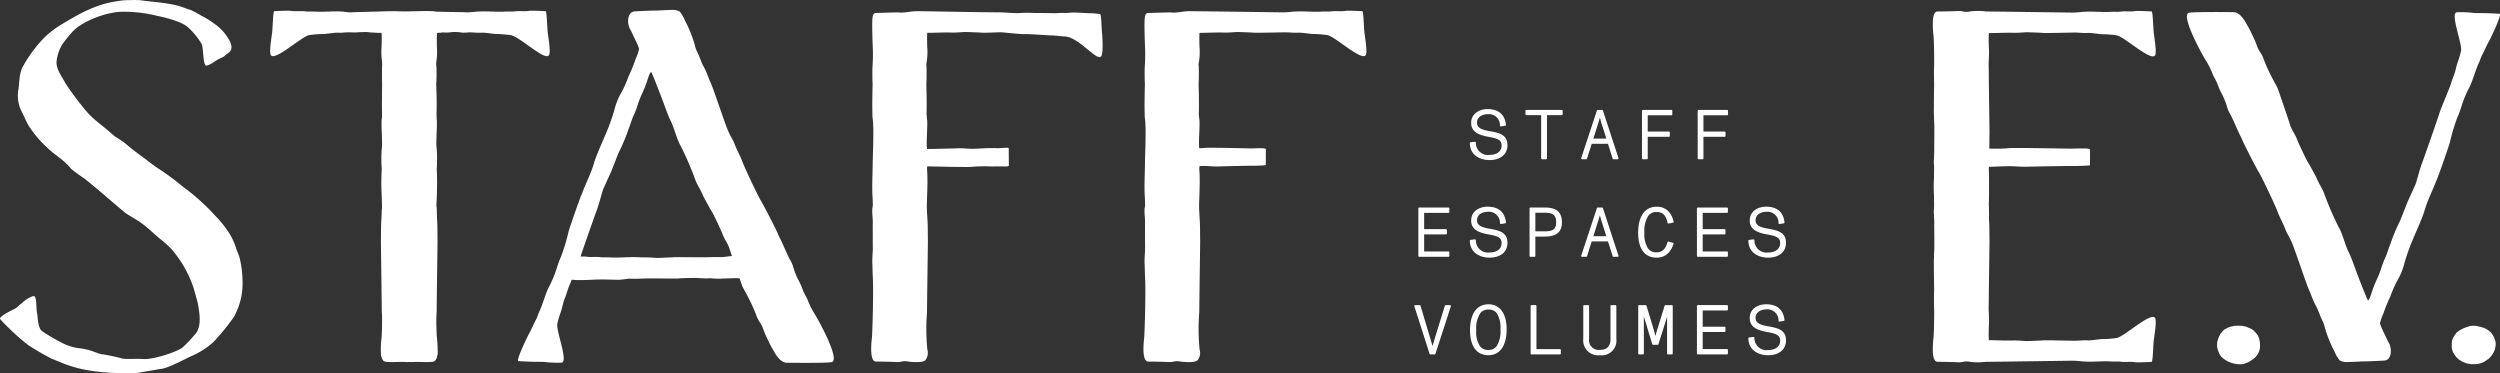
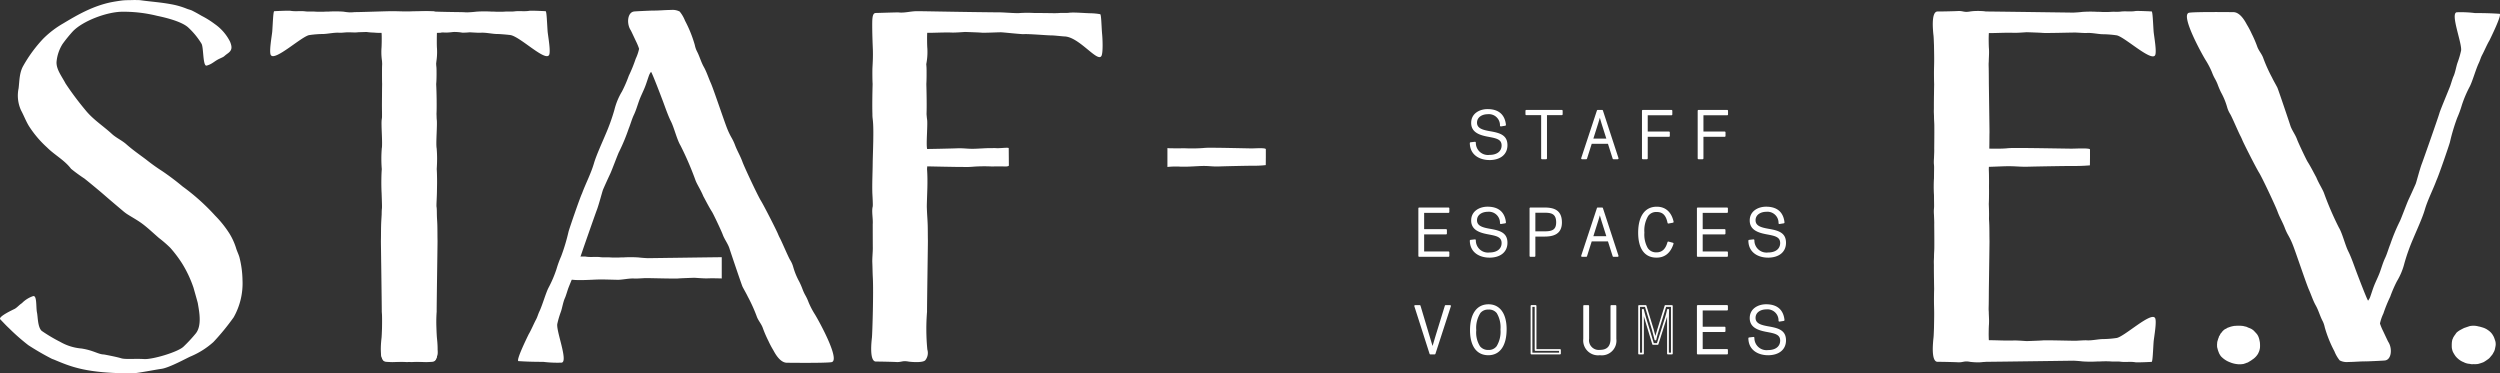
<svg xmlns="http://www.w3.org/2000/svg" width="513.204" height="76.635" viewBox="0 0 513.204 76.635">
  <rect x="0" y="0" width="513.204" height="76.635" fill="#333333" stroke="none" />
  <defs>
    <clipPath id="clip-path">
      <path id="Tracé_23" data-name="Tracé 23" d="M0-65.442H513.2v-76.635H0Z" transform="translate(0 142.077)" fill="#fff" />
    </clipPath>
  </defs>
  <g id="logo_header_FFFFFF" transform="translate(0 142.077)">
    <g id="Groupe_25" data-name="Groupe 25" transform="translate(0 -142.077)" clip-path="url(#clip-path)">
      <g id="Groupe_4" data-name="Groupe 4" transform="translate(0 0)">
        <path id="Tracé_2" data-name="Tracé 2" d="M-.041-55.971c-.47-.552,2.7-2,2.953-2.133.5-.264.914-.8,1.5-1.178A5.8,5.8,0,0,1,6.691-60.72c.851-.251.581,2.281.814,3.365.19.883.124,2.953.954,3.752a32.224,32.224,0,0,0,3.81,2.266,10.486,10.486,0,0,0,4.36,1.363c2.481.379,3.509,1.223,4.6,1.223.033,0,2.567.475,3.575.787.836.258,2.777.045,4.714.159,1.7.1,6.763-1.394,8.007-2.494a29.907,29.907,0,0,0,2.617-2.817c1.233-1.633.675-4.392.376-6.158-.036-.213-.826-2.964-.881-3.173A24.31,24.31,0,0,0,37.376-67.3a25.271,25.271,0,0,0-2.512-3.349,24.56,24.56,0,0,0-2.328-2.016c-1.11-.956-2.168-1.978-3.333-2.859-1.016-.768-2.155-1.372-3.231-2.062a8.4,8.4,0,0,1-.846-.651q-1.35-1.132-2.688-2.277c-.71-.605-1.407-1.225-2.123-1.824-1.014-.848-2.032-1.692-3.065-2.517a33.807,33.807,0,0,1-2.75-2.008c-1.36-1.8-3.345-2.8-4.935-4.388a21.6,21.6,0,0,1-3.715-4.388c-.58-.932-1.091-2.255-1.617-3.223a7.291,7.291,0,0,1-.5-4.537c.187-1.572.138-3.217,1-4.681a28.44,28.44,0,0,1,4.041-5.483,19.575,19.575,0,0,1,4.113-3.143c2.743-1.642,6.182-3.7,10.282-4.433.447-.08,1.456-.239,1.906-.286.711-.074,1.431-.052,2.147-.081.251-.01,1.211,0,1.454.029,2.445.344,4.09.4,6.6.874a16.341,16.341,0,0,1,3.03.9c.347.139.731.208,1.065.377.657.33,1.3.688,1.934,1.063a18.318,18.318,0,0,1,2.716,1.7,9.7,9.7,0,0,1,3.127,3.626c.422,1.074.453,1.718-.473,2.384-1.069.769-.444.515-1.642,1.062-1.138.519-1.53,1.135-2.7,1.443-.812.214-.6-3.791-1.063-4.508a15.355,15.355,0,0,0-2.589-3.194c-1.3-1.333-4.823-2.164-6.526-2.518A28.7,28.7,0,0,0,25-119.105c-3.172.026-8.086,1.891-10.135,4.025a29.814,29.814,0,0,0-2.112,2.6,8.266,8.266,0,0,0-1.238,3.714c-.043,1.54,1.071,2.89,1.864,4.409a61.961,61.961,0,0,0,4.011,5.372c1.58,1.99,3.674,3.29,5.487,4.959.886.816,2.056,1.318,2.958,2.118,1.3,1.15,2.682,2.111,4.042,3.124a38.867,38.867,0,0,0,3.3,2.37,51.526,51.526,0,0,1,4.216,3.177,43.71,43.71,0,0,1,6.7,6.006,21.715,21.715,0,0,1,2.894,3.617,13.092,13.092,0,0,1,1.377,3c.186.668.595,1.414.747,2.1a19.976,19.976,0,0,1,.581,4.465,14.181,14.181,0,0,1-1.81,7.667A47.923,47.923,0,0,1,43.721-51.3a16.623,16.623,0,0,1-4.573,2.91c-.719.278-4.467,2.387-6.148,2.6-.985.123-4.939.915-5.913.915-9.482,0-12.568-1.339-16.144-2.842a3.673,3.673,0,0,1-.4-.15A54.571,54.571,0,0,1,5.721-50.66a42.681,42.681,0,0,1-3.962-3.483c-.6-.549-1.145-1.159-1.8-1.827" transform="translate(0.088 121.515)" fill="#fff" />
      </g>
      <g id="Groupe_5" data-name="Groupe 5" transform="translate(448.93 2.473)">
        <path id="Tracé_3" data-name="Tracé 3" d="M-54.8-.306c-1.156-.072-2.535-.151-5.058-.151a23.247,23.247,0,0,0-3.716-.16c-1.434.187,1.224,6.648.861,7.952a18.518,18.518,0,0,1-.7,2.37c-.267.708-.471,2.058-.845,2.846-.182.383-.523,1.554-.667,1.952-.217.6-2.07,5.026-2.216,5.59-.2.75-3.346,9.7-3.618,10.4-.4,1.033-1.122,3.822-1.258,4.13-.479,1.088-.968,2.173-1.474,3.248-.327.694-1.567,4.045-1.776,4.41a38.925,38.925,0,0,0-1.956,4.706c-.385.94-.64,1.937-1.073,2.852s-.71,1.907-1.057,2.863-.825,1.867-1.2,2.817c-.313.789-.547,1.608-.841,2.405a2.925,2.925,0,0,1-.386.654c-.115.165.138.09,0,0-.211-.138-2.3-5.652-2.432-6.009-.446-1.192-1.043-2.938-1.624-4.083-.652-1.284-1.209-3.694-1.955-4.928a63.822,63.822,0,0,1-2.993-6.922c-.3-.9-1.086-2.012-1.652-3.406-.1-.135-1.076-2.089-1.761-3.155-.274-.428-1.914-3.884-2.176-4.617-.342-.961-1.1-1.914-1.393-2.89-.094-.314-2.481-7.412-2.655-7.748-.351-.68-.744-1.337-1.074-2.025a32.07,32.07,0,0,1-1.783-3.942c-.29-.9-.984-1.578-1.283-2.486a23.3,23.3,0,0,0-1.11-2.57,17.534,17.534,0,0,0-.949-1.806c-.22-.353-1.273-2.637-2.836-2.637-.6,0-7.491-.089-9.021.113-2,.263,2.623,8.581,3.346,9.741a16.522,16.522,0,0,1,1.295,2.483,8.783,8.783,0,0,0,.635,1.375,8.707,8.707,0,0,1,.542,1.147,15.577,15.577,0,0,0,.7,1.637,14.274,14.274,0,0,1,1.252,3.057,5.374,5.374,0,0,0,.621,1.382c.318.5,1.576,3.456,2.033,4.362a9.412,9.412,0,0,1,.435.921c.239.635,2.873,5.814,3.458,6.743.629,1,3.388,6.863,3.788,7.981s1.022,2.146,1.45,3.25a10.336,10.336,0,0,0,.744,1.607,14.323,14.323,0,0,1,.882,1.83c.5,1.172,2.8,8.075,3.356,9.321.487,1.084.836,2.241,1.417,3.27.59,1.047.872,2.21,1.437,3.255a5.071,5.071,0,0,1,.4,1.2,25.029,25.029,0,0,0,1.991,4.95,7,7,0,0,0,1.088,1.872,3.171,3.171,0,0,0,1.745.324c1.457-.017,2.4-.138,3.74-.129.339,0,3.479-.139,3.811-.185,1.353-.184,1.543-2.492.674-3.81-.092-.141-1.013-2.125-1.083-2.265a10.968,10.968,0,0,1-.626-1.517,9.121,9.121,0,0,1,.7-2.036,29.387,29.387,0,0,1,1.4-3.452,26.447,26.447,0,0,1,1.389-3.2,13.553,13.553,0,0,0,1.55-3.755A40.373,40.373,0,0,1-72.5,45.8c.65-1.566,1.866-4.2,2.34-5.824.624-2.133,1.667-4.082,2.433-6.148.455-.944,2.512-6.95,2.74-7.767a39.274,39.274,0,0,1,1.5-5.014,21.262,21.262,0,0,0,.957-2.626,23.808,23.808,0,0,1,1.593-3.748c.562-1.046,1.273-3.613,1.881-4.875.253-.525.4-1.122.68-1.641.446-.82,1-2.16,1.509-3,.25-.527,2.675-5.424,2.064-5.461" transform="translate(118.979 0.664)" fill="#fff" />
      </g>
      <g id="Groupe_6" data-name="Groupe 6" transform="translate(396.762 2.249)">
        <path id="Tracé_4" data-name="Tracé 4" d="M-38.974-53.842c-.77-1.421-6.451,3.946-7.959,4.09a20.724,20.724,0,0,1-2.755.216c-.847,0-2.339.333-3.311.258-.473-.036-1.833.078-2.306.087-.716.014-6.078-.144-6.726-.072-.284.031-1.62.085-3.313.142-1-.067-2.014-.142-2.652-.125-1.708.066-3.577-.066-5.111-.054-.06-.777-.015-2.844.023-3.16a12.748,12.748,0,0,0-.222-3.265c.022-.249.042-.492.054-.721.025-.453.024-2.536-.035-3.348.054-1.934.1-4.506.04-6.175.029-.376.06-.735.1-1.054.187-.837-.207-4.983,0-5.993a26.089,26.089,0,0,0,0-4.259c.1-1.334.093-2.706.069-3.751-.029-1.221-.146-4.015-.106-4.177.037-1.407.148-2.539.175-3.585.032-1.222.013-1.995.039-3.218.007-.348-.186-13.2-.177-14.568a43.891,43.891,0,0,1,.061-7.741,2.387,2.387,0,0,0-.417-2.194c-.5-.544-2.69-.379-3.407-.283-1.359.258-1.424-.155-2.592-.083-.7.043-3.429.1-4.128.093-1.432-.005-.895,4.316-.83,4.929.091.86.353,9.379.181,12.349-.051.867-.059,2.156-.1,3.029s.111,2.179.1,3.052-.018,4.174-.018,4.818c.092,1.12-.258,2.662-.007,3.621.083.32-.063,2.5-.075,2.929-.05,1.921.055,3.965.076,5.885.022,2.1.27,6.918.021,9.005-.008.064-.015.135-.022.21a6.628,6.628,0,0,0-.054.987c-.055,1.668-.012,4.24.041,6.173-.059.812-.059,2.9-.034,3.348.069,1.286.122,2.2.083,3.687-.02.474-.157,3.548-.128,5.63.023,1.666.327,1.908.8,1.908.262,0,3.05.094,4.531.121,1.253-.182,2.625.271,3.857.237a.037.037,0,0,0,.013.006c.686.016,9.034-.1,14.872-.179.193,0,.385,0,.578-.008l3.976-.053c.63.03,1.259.069,1.889.148a24.376,24.376,0,0,0,3.1.01c.308.017.916-.024.916-.024.686-.015,1.335-.018,1.834.023.649.053,1.331-.035,1.987.052,1.034.135,1.987-.071,3.071.12.651.051,3.289-.087,3.289-.087.225-.038.289-2.612.412-4.22.118-1.074.661-4.1.3-4.767" transform="translate(84.615 116.893)" fill="#fff" />
      </g>
      <g id="Groupe_7" data-name="Groupe 7" transform="translate(396.762 2.249)">
        <path id="Tracé_5" data-name="Tracé 5" d="M-38.974-7.758c-.77,1.421-6.451-3.946-7.959-4.09a20.724,20.724,0,0,0-2.755-.216c-.847,0-2.339-.333-3.311-.258-.473.037-1.833-.078-2.306-.087-.716-.014-6.078.144-6.726.072-.284-.031-1.62-.085-3.313-.142-1,.067-2.014.142-2.652.124-1.708-.066-3.577.066-5.111.054-.06.777-.015,2.844.023,3.16a12.754,12.754,0,0,1-.222,3.266c.022.249.042.491.054.721.025.453.024,2.536-.035,3.348.054,1.934.1,4.506.04,6.175.029.376.06.735.1,1.054.187.837-.207,4.983,0,5.993a26.089,26.089,0,0,1,0,4.259c.1,1.334.093,2.706.069,3.751-.029,1.221-.146,4.015-.106,4.177.037,1.407.148,2.539.175,3.585.032,1.222.013,1.995.039,3.219.007.347-.186,13.2-.177,14.567a43.891,43.891,0,0,0,.061,7.741,2.387,2.387,0,0,1-.417,2.194c-.5.544-2.69.379-3.407.283-1.359-.258-1.424.155-2.592.083-.7-.043-3.429-.1-4.128-.093-1.432.006-.895-4.316-.83-4.929.091-.86.353-9.379.181-12.349-.051-.867-.059-2.156-.1-3.029s.111-2.179.1-3.052-.018-4.173-.018-4.818c.092-1.12-.258-2.662-.007-3.621.083-.32-.063-2.5-.075-2.929-.05-1.921.055-3.964.076-5.885.022-2.1.27-6.918.021-9.006-.008-.064-.015-.135-.022-.21a6.628,6.628,0,0,1-.054-.987c-.055-1.668-.012-4.24.041-6.173-.059-.812-.059-2.9-.034-3.348.069-1.286.122-2.2.083-3.687-.02-.474-.157-3.548-.128-5.63.023-1.666.327-1.908.8-1.908.262,0,3.05-.094,4.531-.121,1.253.182,2.625-.27,3.857-.237a.037.037,0,0,1,.013-.006c.686-.016,9.034.1,14.872.179.193,0,.385,0,.578.008l3.976.053c.63-.03,1.259-.069,1.889-.148a24.377,24.377,0,0,1,3.1-.01c.308-.017.916.025.916.025.686.015,1.335.017,1.834-.023.649-.053,1.331.035,1.987-.052,1.034-.135,1.987.071,3.071-.12.651-.051,3.289.087,3.289.087.225.038.289,2.612.412,4.22.118,1.074.661,4.1.3,4.767" transform="translate(84.615 16.843)" fill="#fff" />
      </g>
      <g id="Groupe_8" data-name="Groupe 8" transform="translate(429.038 32.348)">
        <path id="Tracé_6" data-name="Tracé 6" d="M0-.032c0,.125.008-.129,0,0" transform="translate(0 0.07)" fill="#fff" />
      </g>
      <g id="Groupe_9" data-name="Groupe 9" transform="translate(402.472 30.383)">
        <path id="Tracé_7" data-name="Tracé 7" d="M-2.987-3.31c.464.012,1.256-.007,1.847,0,.533,0,3.142-.115,3.659-.128C5.028-3.5,5.294-3.283,7.8-3.36c1.146-.035,7.772-.152,8.939-.137,1.715.022,3.322-.128,3.322-.128.011-.285.017-1.5.02-1.558s0-1.407,0-1.7c0-.353-3.079-.16-3.887-.17-1.9-.024-8.43-.144-10.334-.133-.951.006-1.911-.036-2.853.064-1.375.146-4.6.036-4.862.038-1.209.007-2.285.03-3.423,0a10.455,10.455,0,0,1-1.21-.038v3.876a27.926,27.926,0,0,1,3.5-.068" transform="translate(6.484 7.187)" fill="#fff" />
      </g>
      <g id="Groupe_10" data-name="Groupe 10" transform="translate(55.466 2.2)">
        <path id="Tracé_8" data-name="Tracé 8" d="M-.1-7.758c.77,1.421,6.451-3.946,7.959-4.09a20.726,20.726,0,0,1,2.756-.216c.847,0,2.338-.333,3.311-.258.473.036,1.249-.078,1.722-.087.716-.014,1.435.072,2.083,0,.284-.031.129-.012,1.823-.07a11.962,11.962,0,0,0,1.483.124,12.125,12.125,0,0,0,1.607.054c.06.777.015,2.844-.024,3.16a12.772,12.772,0,0,0,.222,3.265c-.022.249-.042.492-.054.721-.024.453-.024,2.536.035,3.348-.054,1.934-.1,4.506-.04,6.175-.029.376-.06.735-.1,1.054-.187.837.207,4.983,0,5.993a26.09,26.09,0,0,0,0,4.259c-.1,1.334-.093,2.706-.069,3.751.029,1.221.146,4.015.106,4.177-.037,1.407-.148,2.539-.175,3.585-.032,1.222-.013,1.995-.04,3.218-.006.348.186,13.2.178,14.568a43.958,43.958,0,0,1-.061,7.741,2.388,2.388,0,0,0,.417,2.194c.5.544,2.69.379,3.407.283,1.359-.258,1.424.155,2.592.083.7-.043,3.429-.1,4.128-.093,1.432.005.894-4.316.83-4.929-.091-.86-.354-9.379-.181-12.349.05-.867.059-2.156.1-3.029s-.11-2.179-.1-3.052.018-4.174.018-4.818c-.092-1.12.257-2.662.007-3.621-.084-.32.063-2.5.074-2.929.05-1.921-.055-3.965-.076-5.885-.022-2.1-.271-6.918-.021-9.005.008-.064.015-.135.022-.21a6.579,6.579,0,0,0,.054-.987c.056-1.668.013-4.24-.04-6.173.058-.812.058-2.9.033-3.348-.069-1.286-.122-2.2-.083-3.687.019-.474.157-3.548.128-5.63-.023-1.666-.175-2.231-.649-2.231-.262,0-3.1-.076-4.577-.013-1.5.064-2.731-.055-3.962-.022a.036.036,0,0,0-.014-.006c-.685-.016-5.064.148-6.986.179l-.579.008c-.345.005-.145.042-1.055.053a11.551,11.551,0,0,1-1.305-.148,24.377,24.377,0,0,0-3.1-.01c-.308-.017-.916.024-.916.024-.686.015-1.335.018-1.834-.023-.649-.053-1.331.035-1.987-.052-1.034-.135-1.987.071-3.072-.12-.651-.051-3.289.087-3.289.087-.225.038-.289,2.612-.412,4.22-.118,1.074-.661,4.1-.3,4.767" transform="translate(0.224 16.843)" fill="#fff" />
      </g>
      <g id="Groupe_11" data-name="Groupe 11" transform="translate(78.176 2.2)">
        <path id="Tracé_9" data-name="Tracé 9" d="M-29.5-7.758c-.77,1.421-5.99-3.818-7.959-4.09-.516-.072-2.1-.213-2.755-.216-.847,0-2.339-.333-3.311-.258-.473.036-1.833-.078-2.306-.087a13.146,13.146,0,0,1-1.469.072,9.555,9.555,0,0,0-1.853-.142,13.135,13.135,0,0,1-1.483.124c-1.708-.066-.365.066-1.9.054-.06.777-.015,2.844.024,3.16a12.748,12.748,0,0,1-.222,3.265c.022.249.041.492.054.721.025.453.024,2.536-.035,3.348.054,1.934.1,4.506.04,6.175.029.376.06.735.1,1.054.186.837-.207,4.983,0,5.993a26.09,26.09,0,0,1,0,4.259c.1,1.334.092,2.706.069,3.751-.029,1.221-.146,4.015-.105,4.177.037,1.407.148,2.539.175,3.585.031,1.222.013,1.995.039,3.218.007.348-.186,13.2-.177,14.568a43.89,43.89,0,0,0,.061,7.741,2.385,2.385,0,0,1-.417,2.194c-.5.544-2.69.379-3.407.283-1.359-.258-1.424.155-2.592.083-.7-.043-3.429-.1-4.128-.093-1.432.005-.894-4.316-.829-4.929.091-.86.353-9.379.181-12.349-.051-.867-.059-2.156-.1-3.029s.111-2.179.1-3.052-.018-4.174-.018-4.818c.092-1.12-.258-2.662-.007-3.621.083-.32-.063-2.5-.075-2.929-.05-1.921.055-3.965.076-5.885.022-2.1.271-6.918.021-9.005-.008-.064-.015-.135-.022-.21a6.63,6.63,0,0,1-.054-.987c-.055-1.668-.012-4.24.04-6.173-.058-.812-.058-2.9-.033-3.348.069-1.286.122-2.2.083-3.687-.02-.474-.157-3.548-.128-5.63.023-1.666.327-1.908.8-1.908.262,0,3.05-.094,4.531-.121,1.253.182,2.625-.27,3.856-.237a.044.044,0,0,1,.014-.006c.686-.016.272.1,6.11.179.194,0,.385,0,.579.008,1.657.023.729.042,1.639.053.631-.03,1.259-.069,1.889-.148a24.377,24.377,0,0,1,3.1-.01c.308-.017.916.024.916.024.686.015,1.335.018,1.834-.023.649-.053,1.331.035,1.987-.052,1.034-.135,1.987.071,3.071-.12.651-.051,3.289.087,3.289.087.225.038.289,2.612.412,4.22.118,1.074.661,4.1.3,4.767" transform="translate(64.039 16.843)" fill="#fff" />
      </g>
      <g id="Groupe_12" data-name="Groupe 12" transform="translate(106.34 2.044)">
        <path id="Tracé_10" data-name="Tracé 10" d="M-.085-61.557c1.166.072,2.556.152,5.1.152a23.383,23.383,0,0,0,3.748.161c1.446-.188-1.235-6.7-.868-8.019A18.581,18.581,0,0,1,8.6-71.652c.27-.714.475-2.076.852-2.87.184-.386.528-1.567.673-1.968.22-.607,2.087-5.068,2.235-5.637.2-.757,3.374-9.777,3.648-10.49.4-1.042,1.132-3.853,1.269-4.165.483-1.1.976-2.192,1.487-3.276.33-.7,1.58-4.078,1.79-4.447a39.2,39.2,0,0,0,1.973-4.746c.388-.948.645-1.953,1.083-2.875.444-.937.716-1.923,1.065-2.887s.832-1.884,1.21-2.84c.315-.8.552-1.621.847-2.425a2.982,2.982,0,0,1,.389-.66c.117-.166-.139-.091,0,0,.214.138,2.318,5.7,2.452,6.06.45,1.2,1.052,2.963,1.638,4.117.657,1.295,1.218,3.725,1.971,4.969a64.374,64.374,0,0,1,3.018,6.98c.3.9,1.095,2.029,1.666,3.435.1.136,1.085,2.106,1.776,3.181.277.432,1.931,3.917,2.195,4.655.344.969,1.108,1.93,1.4,2.914.095.317,2.5,7.474,2.677,7.814.354.686.751,1.348,1.084,2.042a32.337,32.337,0,0,1,1.8,3.975c.292.9.992,1.591,1.293,2.506A23.439,23.439,0,0,0,51.216-65.7a17.562,17.562,0,0,0,.957,1.821c.221.357,1.284,2.659,2.86,2.659.605,0,7.554.09,9.1-.113,2.011-.266-2.645-8.653-3.375-9.823a16.67,16.67,0,0,1-1.305-2.5,8.858,8.858,0,0,0-.64-1.387,8.689,8.689,0,0,1-.546-1.156,15.835,15.835,0,0,0-.708-1.65,14.391,14.391,0,0,1-1.263-3.083,5.437,5.437,0,0,0-.626-1.393c-.321-.5-1.589-3.486-2.05-4.4a9.5,9.5,0,0,1-.439-.928c-.241-.641-2.9-5.862-3.487-6.8-.634-1.007-3.416-6.92-3.82-8.048s-1.03-2.163-1.462-3.277a10.339,10.339,0,0,0-.751-1.621,14.422,14.422,0,0,1-.889-1.846c-.5-1.181-2.819-8.142-3.384-9.4-.491-1.093-.843-2.26-1.429-3.3-.6-1.056-.88-2.229-1.45-3.281a5.113,5.113,0,0,1-.4-1.213,25.285,25.285,0,0,0-2.008-4.991,7.074,7.074,0,0,0-1.1-1.888,3.2,3.2,0,0,0-1.759-.327c-1.47.017-2.421.139-3.772.131-.341,0-3.508.14-3.842.187-1.364.186-1.556,2.514-.68,3.843.093.142,1.021,2.143,1.091,2.284a11.108,11.108,0,0,1,.631,1.53,9.227,9.227,0,0,1-.7,2.053,29.637,29.637,0,0,1-1.412,3.481,26.592,26.592,0,0,1-1.4,3.228,13.651,13.651,0,0,0-1.562,3.787,40.814,40.814,0,0,1-1.827,5.067c-.656,1.579-1.882,4.239-2.36,5.873-.629,2.151-1.681,4.116-2.453,6.2-.458.952-2.533,7.008-2.763,7.831a39.626,39.626,0,0,1-1.515,5.057,21.411,21.411,0,0,0-.965,2.648A24.134,24.134,0,0,1,6.1-76.663c-.567,1.055-1.284,3.644-1.9,4.916-.255.529-.4,1.132-.686,1.655C3.069-69.265,2.51-67.914,2-67.064c-.253.531-2.7,5.469-2.082,5.507" transform="translate(0.184 133.643)" fill="#fff" />
      </g>
      <g id="Groupe_13" data-name="Groupe 13" transform="translate(129.331 52.48)">
-         <path id="Tracé_11" data-name="Tracé 11" d="M-21.41-.1c-.63.039-3.154-.061-3.809-.058-.847,0-2.338.333-3.311.258C-29,.061-30.363.176-30.836.184-31.552.2-36.914.04-37.562.113c-.283.031-1.619.085-3.313.142-1-.067-2.014-.142-2.652-.124-.964.037-1.977.011-2.955-.016V4.48c3.083-.037,7.269-.095,10.627-.141.194,0,.385,0,.579-.008l3.976-.053c.63.03,1.259.069,1.889.148a24.369,24.369,0,0,0,3.094.01c.309.017.917-.024.917-.024.686-.015,1.335-.018,1.833.023.649.053,1.331-.035,1.987.052,1.034.135,1.987-.071,3.071.12.651.051,3.29-.087,3.29-.087.225-.038.288-2.612.412-4.22,0-.882-5.393-.378-6.6-.4" transform="translate(46.482 0.224)" fill="#fff" />
-       </g>
+         </g>
      <g id="Groupe_14" data-name="Groupe 14" transform="translate(116.486 52.658)">
        <path id="Tracé_12" data-name="Tracé 12" d="M-5.639-4.032c.63-.039,3.154.061,3.808.058.847,0,2.339-.333,3.311-.258.473.036,1.833-.078,2.306-.087.716-.014,6.079.144,6.727.072.283-.031,1.619-.085,3.313-.142,1,.067,2.014.142,2.652.124.964-.037,1.977-.011,2.955.016V-8.615c-3.083.037-7.269.095-10.627.141-.194,0-.385,0-.579.008l-3.976.053c-.63-.03-1.259-.069-1.889-.148a24.376,24.376,0,0,0-3.1-.01c-.308-.017-.916.024-.916.024-.686.015-1.335.018-1.834-.023-.649-.053-1.331.035-1.987-.052-1.033-.135-1.987.071-3.071-.12-.651-.051-3.29.087-3.29.087-.225.038-.289,2.612-.412,4.22,0,.882,5.393.378,6.6.4" transform="translate(12.242 8.753)" fill="#fff" />
      </g>
      <g id="Groupe_15" data-name="Groupe 15" transform="translate(178.837 2.299)">
        <path id="Tracé_13" data-name="Tracé 13" d="M-40.36-7.842c-.77,1.421-4.545-3.878-7.537-4-.521-.02-2.1-.213-2.756-.216-.847,0-4.675-.333-5.647-.258-.473.036-4.169-.37-4.643-.379-.716-.013-3.45.145-4.1.072-.283-.032-1.62-.085-3.313-.142-1,.067-2.014.142-2.652.125-1.707-.066-3.577.066-5.111.054-.06.777-.015,2.844.024,3.16a12.776,12.776,0,0,1-.222,3.266c.022.249.042.492.054.721.025.452.024,2.536-.035,3.347.054,1.935.1,4.507.04,6.175.029.376.06.735.1,1.053.187.837-.207,4.983,0,5.993a26.1,26.1,0,0,1,0,4.26c.1,1.334.093,2.706.069,3.75-.029,1.221-.146,4.016-.106,4.178.037,1.407.148,2.539.175,3.585.032,1.223.013,2,.039,3.219.007.347-.186,13.2-.177,14.567a43.9,43.9,0,0,0,.061,7.742,2.387,2.387,0,0,1-.416,2.194c-.5.544-2.69.379-3.407.283-1.359-.258-1.424.155-2.592.083-.7-.042-3.429-.1-4.128-.093-1.432.006-.895-4.316-.83-4.929.091-.86.353-9.378.181-12.348-.05-.867-.059-2.157-.1-3.029s.111-2.179.1-3.053-.018-4.173-.018-4.818c.092-1.12-.258-2.663-.007-3.621.083-.32-.063-2.5-.075-2.929-.049-1.921.056-3.964.076-5.885.022-2.1.271-6.918.021-9.006-.008-.064-.015-.135-.022-.21a6.578,6.578,0,0,1-.054-.987c-.056-1.668-.013-4.24.04-6.173-.058-.812-.058-2.9-.033-3.347.069-1.286.122-2.2.083-3.687-.019-.474-.157-3.548-.128-5.63.023-1.666.327-1.908.8-1.908.262,0,3.05-.094,4.531-.121,1.254.182,2.625-.271,3.857-.237a.049.049,0,0,1,.013-.006c.686-.016,5.822.1,11.659.179.194,0,.386,0,.579.008,1.658.023,3.65.042,4.56.053.63-.03,3.6.224,4.226.144a24.377,24.377,0,0,1,3.1-.01c.308-.017,3.253.024,3.253.024.686.015,1.335.018,1.834-.023.648-.053,1.331.035,1.987-.052,1.034-.135,3.337.093,4.438.1a12.784,12.784,0,0,1,1.953.191c.225.038.258,2.285.382,3.893.119,1.073.239,4.009-.119,4.672" transform="translate(87.624 17.026)" fill="#fff" />
      </g>
      <g id="Groupe_16" data-name="Groupe 16" transform="translate(186.895 32.241)">
        <path id="Tracé_14" data-name="Tracé 14" d="M0-.03C0-.155-.008.1,0-.03" transform="translate(0.005 0.066)" fill="#fff" />
      </g>
      <g id="Groupe_17" data-name="Groupe 17" transform="translate(186.896 30.333)">
        <path id="Tracé_15" data-name="Tracé 15" d="M-14.98-.062c-.353-.012-.955.007-1.4,0-.406,0-2.389.115-2.782.128-1.907.062-2.109-.155-4.016-.079-.871.035-5.91.152-6.8.138A20.764,20.764,0,0,0-32.5.253c-.008.285-.013,1.5-.016,1.557s0,1.405,0,1.695c0,.353,2.341.16,2.955.17,1.448.024,6.41.143,7.858.132a16.529,16.529,0,0,0,2.169-.064,32.562,32.562,0,0,1,3.7-.038c.919-.007,1.737-.031,2.6,0,.332.018.918-.006.918-.218l-.029-3.528c-.006-.238-1.871.067-2.628-.02" transform="translate(32.522 0.134)" fill="#fff" />
      </g>
      <g id="Groupe_18" data-name="Groupe 18" transform="translate(234.726 2.2)">
-         <path id="Tracé_16" data-name="Tracé 16" d="M-38.974-7.758c-.77,1.421-6.451-3.946-7.959-4.09a20.724,20.724,0,0,0-2.755-.216c-.847,0-2.338-.333-3.311-.258-.473.036-1.833-.078-2.306-.087-.716-.014-6.078.144-6.726.072-.284-.031-1.62-.085-3.313-.142-1,.067-2.014.142-2.652.124-1.707-.066-3.577.066-5.111.054-.06.777-.015,2.844.023,3.16a12.748,12.748,0,0,1-.222,3.265c.022.249.042.492.054.721.025.453.024,2.536-.035,3.348.054,1.934.1,4.506.04,6.175.029.376.06.735.1,1.054.187.837-.207,4.983,0,5.993a26.09,26.09,0,0,1,0,4.259c.1,1.334.093,2.706.069,3.751-.029,1.221-.146,4.015-.106,4.177.037,1.407.148,2.539.175,3.585.032,1.222.013,1.995.039,3.218.007.348-.186,13.2-.177,14.568a43.945,43.945,0,0,0,.061,7.741,2.387,2.387,0,0,1-.416,2.194c-.5.544-2.69.379-3.407.283-1.359-.258-1.424.155-2.592.083-.7-.043-3.429-.1-4.128-.093-1.432.005-.895-4.316-.83-4.929.091-.86.353-9.379.181-12.349-.05-.867-.059-2.156-.1-3.029s.111-2.179.1-3.052-.018-4.174-.018-4.818c.092-1.12-.258-2.662-.007-3.621.083-.32-.063-2.5-.075-2.929-.049-1.921.056-3.965.076-5.885.022-2.1.271-6.918.021-9.005-.008-.064-.015-.135-.022-.21a6.628,6.628,0,0,1-.054-.987c-.055-1.668-.012-4.24.041-6.173-.059-.812-.059-2.9-.034-3.348.07-1.286.122-2.2.083-3.687-.019-.474-.157-3.548-.128-5.63.023-1.666.327-1.908.8-1.908.262,0,3.05-.094,4.531-.121,1.253.182,2.625-.27,3.857-.237a.037.037,0,0,1,.013-.006c.686-.016,9.034.1,14.872.179.193,0,.385,0,.578.008l3.976.053c.63-.03,1.259-.069,1.889-.148a24.377,24.377,0,0,1,3.1-.01c.308-.017.916.024.916.024.687.015,1.335.018,1.834-.023.649-.053,1.331.035,1.987-.052,1.034-.135,1.987.071,3.071-.12.651-.051,3.289.087,3.289.087.225.038.289,2.612.412,4.22.119,1.074.661,4.1.3,4.767" transform="translate(84.615 16.843)" fill="#fff" />
-       </g>
+         </g>
      <g id="Groupe_19" data-name="Groupe 19" transform="translate(259.854 32.299)">
        <path id="Tracé_17" data-name="Tracé 17" d="M0-.032c0,.125.006-.129,0,0" transform="translate(0 0.07)" fill="#fff" />
      </g>
      <g id="Groupe_20" data-name="Groupe 20" transform="translate(239.654 30.333)">
        <path id="Tracé_18" data-name="Tracé 18" d="M-2.271-3.31c.353.012.955-.007,1.4,0,.406,0,2.389-.115,2.782-.128,1.907-.062,2.109.155,4.016.079.871-.035,5.91-.152,6.8-.138a20.7,20.7,0,0,0,2.525-.128c.008-.285.013-1.5.016-1.558s0-1.407,0-1.7c0-.353-2.341-.16-2.955-.17-1.448-.024-6.41-.143-7.858-.133a16.623,16.623,0,0,0-2.169.064,32.562,32.562,0,0,1-3.7.038c-.919.007-1.737.03-2.6,0a6.055,6.055,0,0,1-.92-.038v3.876A16.107,16.107,0,0,1-2.271-3.31" transform="translate(4.93 7.187)" fill="#fff" />
      </g>
      <g id="Groupe_21" data-name="Groupe 21" transform="translate(503.297 66.873)">
        <path id="Tracé_19" data-name="Tracé 19" d="M-4.5-6.71c-.182.012-.355.025-.528.035-.033,0-.068-.008-.1-.009a1.789,1.789,0,0,0-.274,0,1.308,1.308,0,0,1-.5-.025,1.888,1.888,0,0,0-.271-.046A3.046,3.046,0,0,1-7.287-7.07a1.555,1.555,0,0,0-.28-.121A4.092,4.092,0,0,1-8.489-7.8c-.068-.07-.151-.128-.22-.2-.084-.084-.152-.183-.242-.262a7,7,0,0,1-.555-.886,2.306,2.306,0,0,1-.177-.515c-.025-.111-.053-.222-.074-.334a9.421,9.421,0,0,1,0-1.1c.015-.175.057-.379.085-.553a.565.565,0,0,1,.044-.117l.142-.334a.618.618,0,0,1,.05-.114c.092-.131.172-.288.272-.413.155-.194.245-.376.41-.563a3.959,3.959,0,0,1,.344-.269,2.888,2.888,0,0,1,.312-.2c.054-.029.832-.45.9-.465.09-.02.98-.339,1.14-.379.039-.01.277-.046.317-.047a3.919,3.919,0,0,1,1.336.086,3.182,3.182,0,0,0,.4.084c.094.026.3.091.426.125a5.6,5.6,0,0,1,.557.189c.108.055.307.146.358.178.179.112.211.135.387.252.042.028.077.064.12.09a4.062,4.062,0,0,1,.455.407,3.268,3.268,0,0,1,.429.612A2.621,2.621,0,0,1-1-11.918c.044.117.1.3.15.431a2.163,2.163,0,0,1,.095.668,1.26,1.26,0,0,1,0,.186q-.016.154-.044.306c-.019.107-.044.213-.067.319a2.686,2.686,0,0,1-.215.72c-.1.173-.191.353-.291.527a1.8,1.8,0,0,1-.141.195c-.126.162-.251.3-.378.456a1.942,1.942,0,0,1-.33.328,11.329,11.329,0,0,1-.99.669,8.088,8.088,0,0,1-1.1.367A1.335,1.335,0,0,1-4.5-6.71" transform="translate(9.776 14.568)" fill="#fff" />
      </g>
      <g id="Groupe_22" data-name="Groupe 22" transform="translate(455.116 66.86)">
        <path id="Tracé_20" data-name="Tracé 20" d="M0-3.308c0-.028.032-.306.033-.392a.788.788,0,0,1,.028-.2c.033-.128.072-.256.114-.382a2.213,2.213,0,0,1,.164-.456A.205.205,0,0,0,.36-4.817a.722.722,0,0,1,.158-.336.775.775,0,0,0,.112-.2.727.727,0,0,1,.182-.293,1.686,1.686,0,0,0,.22-.275,2.7,2.7,0,0,1,.542-.509.647.647,0,0,1,.163-.085,1.393,1.393,0,0,0,.295-.162.647.647,0,0,1,.188-.1c.228-.071.445-.167.677-.228.181-.047.365-.085.549-.12a1.889,1.889,0,0,1,.313-.023,6.854,6.854,0,0,1,1.647.037c.146.043.394.1.594.14.04.008.442.2.452.2.087.031.336.125.418.166a2.028,2.028,0,0,1,.469.279c.048.037.1.071.144.11.09.079.531.554.628.665a1.881,1.881,0,0,1,.265.384,2.8,2.8,0,0,1,.236.575,1.337,1.337,0,0,1,.052.174c.046.191.086.422.125.589a6.444,6.444,0,0,1,.025,1.175,3.766,3.766,0,0,1-.169.725c-.064.128-.141.33-.229.5A3.632,3.632,0,0,1,7.212-.2a.156.156,0,0,0-.048.036c-.1.1-.643.4-.789.5-.054.04-.421.139-.5.19a2.324,2.324,0,0,1-.258.084C5.578.624,5.438.672,5.4.68,5.315.7,5.074.7,5,.728a6.115,6.115,0,0,1-.711,0A6.67,6.67,0,0,1,3.447.589c-.17-.047-.373-.1-.537-.162C2.824.394,2.687.334,2.6.305,2.491.27,2.427.228,2.32.187A3.48,3.48,0,0,1,2.005.032,5.086,5.086,0,0,1,.825-.877,1.273,1.273,0,0,1,.69-1.063a3.806,3.806,0,0,1-.3-.524,2.677,2.677,0,0,0-.129-.345A5.248,5.248,0,0,1,.1-2.476,2.541,2.541,0,0,1,.019-2.8C0-2.93.012-3.214,0-3.308" transform="translate(0 7.182)" fill="#fff" />
      </g>
      <g id="Groupe_23" data-name="Groupe 23" transform="translate(301.906 22.579)">
        <path id="Tracé_21" data-name="Tracé 21" d="M0-5.812l.878-.1A2.683,2.683,0,0,0,3.863-3.218c1.534,0,2.664-.754,2.664-2.12,0-1.562-1.506-1.687-3.152-2.008C1.687-7.68.279-8.252.279-9.967c0-1.785,1.576-2.65,3.179-2.65,1.827,0,3.361.781,3.6,3.055l-.865.139a2.457,2.457,0,0,0-2.706-2.51c-1.227,0-2.371.655-2.371,1.924,0,1.339,1.367,1.673,3,1.953,1.854.334,3.249.767,3.249,2.663S5.857-2.521,3.835-2.521C1.841-2.521.042-3.553,0-5.812" transform="translate(0 12.617)" fill="#fff" />
      </g>
      <g id="Groupe_24" data-name="Groupe 24" transform="translate(301.726 22.399)">
        <path id="Tracé_22" data-name="Tracé 22" d="M-3.428-8.929c-1.822,0-3.967-.908-4.015-3.468a.18.18,0,0,1,.16-.182l.878-.1a.184.184,0,0,1,.138.044.177.177,0,0,1,.061.131A2.488,2.488,0,0,0-3.4-9.986c1.532,0,2.483-.743,2.483-1.94s-.975-1.453-2.566-1.748l-.44-.084c-1.6-.318-3.241-.9-3.241-2.8,0-1.944,1.741-2.83,3.359-2.83,2.844,0,3.624,1.749,3.776,3.215a.179.179,0,0,1-.15.2l-.865.14a.177.177,0,0,1-.142-.038A.179.179,0,0,1-1.251-16a2.274,2.274,0,0,0-2.525-2.338c-1.056,0-2.191.546-2.191,1.744s1.235,1.5,2.849,1.776c1.86.336,3.4.78,3.4,2.84,0,1.882-1.421,3.052-3.708,3.052M-7.077-12.24c.094,1.456,1.092,2.951,3.648,2.951,2.1,0,3.349-1.007,3.349-2.693,0-1.785-1.344-2.17-3.1-2.487-1.721-.295-3.146-.658-3.146-2.13a2.277,2.277,0,0,1,2.551-2.1A2.614,2.614,0,0,1-.906-16.22l.5-.08c-.18-1.282-.931-2.724-3.4-2.724-1.493,0-3,.764-3,2.47,0,1.634,1.419,2.141,2.951,2.446.147.029.293.056.437.082,1.47.273,2.86.531,2.86,2.1,0,1.4-1.116,2.3-2.843,2.3A2.843,2.843,0,0,1-6.555-12.3Z" transform="translate(7.443 19.385)" fill="#fff" />
      </g>
    </g>
    <g id="Groupe_26" data-name="Groupe 26" transform="translate(313.328 -119.33)">
      <path id="Tracé_24" data-name="Tracé 24" d="M-2.751-.607H-5.972v-.711H1.307v.711H-1.914v9.05h-.837Z" transform="translate(5.972 1.318)" fill="#fff" />
    </g>
    <g id="Groupe_30" data-name="Groupe 30" transform="translate(0 -142.077)" clip-path="url(#clip-path)">
      <g id="Groupe_27" data-name="Groupe 27" transform="translate(313.148 22.567)">
        <path id="Tracé_25" data-name="Tracé 25" d="M-3.619-8.643h-.837a.18.18,0,0,1-.18-.18v-8.871H-7.677a.18.18,0,0,1-.18-.18v-.711a.18.18,0,0,1,.18-.18H-.4a.18.18,0,0,1,.18.18v.711a.18.18,0,0,1-.18.18H-3.439v8.871a.18.18,0,0,1-.18.18M-4.276-9H-3.8v-8.87a.18.18,0,0,1,.18-.18H-.577V-18.4H-7.5v.352h3.042a.18.18,0,0,1,.18.18Z" transform="translate(7.857 18.764)" fill="#fff" />
      </g>
      <g id="Groupe_28" data-name="Groupe 28" transform="translate(324.765 22.746)">
        <path id="Tracé_26" data-name="Tracé 26" d="M-2.751,0h.893L1.335,9.761H.485L-.52,6.6h-3.6l-1,3.165h-.85ZM-.743,5.885-1.817,2.5-2.3.837h-.028c-.167.586-.306,1.046-.488,1.66L-3.894,5.885Z" transform="translate(5.972)" fill="#fff" />
      </g>
      <g id="Groupe_29" data-name="Groupe 29" transform="translate(324.585 22.567)">
        <path id="Tracé_27" data-name="Tracé 27" d="M-6.393-8.643h-.851a.18.18,0,0,1-.172-.126l-.964-3.04h-3.335l-.964,3.04a.179.179,0,0,1-.171.126H-13.7a.181.181,0,0,1-.146-.074.18.18,0,0,1-.025-.162l3.222-9.761a.179.179,0,0,1,.17-.124h.893a.18.18,0,0,1,.171.124l3.193,9.762a.179.179,0,0,1-.025.161.181.181,0,0,1-.146.074M-7.112-9h.471l-3.076-9.4h-.632l-3.1,9.4h.47l.964-3.04a.18.18,0,0,1,.172-.125h3.6a.18.18,0,0,1,.171.125Zm-1.359-3.517h-3.152a.18.18,0,0,1-.145-.074.181.181,0,0,1-.026-.16l1.22-3.885c.116-.389.221-.743.34-1.159a.18.18,0,0,1,.173-.131h.028a.18.18,0,0,1,.172.129l.488,1.66L-8.3-12.754a.181.181,0,0,1-.026.16.18.18,0,0,1-.145.074m-2.906-.36h2.66l-1-3.155-.329-1.12c-.06.207-.12.407-.183.619l-.148.5Z" transform="translate(13.88 18.764)" fill="#fff" />
      </g>
    </g>
    <g id="Groupe_31" data-name="Groupe 31" transform="translate(337.247 -119.331)">
      <path id="Tracé_29" data-name="Tracé 29" d="M0,0H5.871V.739H.823v3.7H5.355V5.16H.823v4.6H0Z" fill="#fff" />
    </g>
    <g id="Groupe_33" data-name="Groupe 33" transform="translate(0 -142.077)" clip-path="url(#clip-path)">
      <g id="Groupe_32" data-name="Groupe 32" transform="translate(337.067 22.567)">
        <path id="Tracé_30" data-name="Tracé 30" d="M-.856-8.643h-.823a.18.18,0,0,1-.18-.18v-9.762a.18.18,0,0,1,.18-.18H4.192a.18.18,0,0,1,.18.18v.74a.18.18,0,0,1-.18.18H-.676v3.336H3.677a.18.18,0,0,1,.18.18v.725a.18.18,0,0,1-.18.18H-.676v4.422a.18.18,0,0,1-.18.18M-1.5-9h.463v-4.422a.18.18,0,0,1,.18-.18H3.5v-.366H-.856a.18.18,0,0,1-.18-.18v-3.7a.18.18,0,0,1,.18-.18H4.013v-.38H-1.5Z" transform="translate(1.858 18.764)" fill="#fff" />
      </g>
    </g>
    <g id="Groupe_34" data-name="Groupe 34" transform="translate(348.683 -119.331)">
      <path id="Tracé_32" data-name="Tracé 32" d="M0,0H5.871V.739H.823v3.7H5.355V5.16H.823v4.6H0Z" fill="#fff" />
    </g>
    <g id="Groupe_36" data-name="Groupe 36" transform="translate(0 -142.077)" clip-path="url(#clip-path)">
      <g id="Groupe_35" data-name="Groupe 35" transform="translate(348.503 22.567)">
        <path id="Tracé_33" data-name="Tracé 33" d="M-.856-8.643h-.823a.18.18,0,0,1-.18-.18v-9.762a.18.18,0,0,1,.18-.18H4.192a.18.18,0,0,1,.18.18v.74a.18.18,0,0,1-.18.18H-.677v3.336H3.676a.18.18,0,0,1,.18.18v.725a.18.18,0,0,1-.18.18H-.677v4.422a.18.18,0,0,1-.18.18M-1.5-9h.463v-4.422a.18.18,0,0,1,.18-.18H3.5v-.366H-.856a.18.18,0,0,1-.18-.18v-3.7a.18.18,0,0,1,.18-.18H4.012v-.38H-1.5Z" transform="translate(1.859 18.764)" fill="#fff" />
      </g>
    </g>
    <g id="Groupe_37" data-name="Groupe 37" transform="translate(291.348 -99.298)">
      <path id="Tracé_35" data-name="Tracé 35" d="M0,0H6V.739H.823v3.7H5.494V5.16H.823V9.022H6v.739H0Z" fill="#fff" />
    </g>
    <g id="Groupe_47" data-name="Groupe 47" transform="translate(0 -142.077)" clip-path="url(#clip-path)">
      <g id="Groupe_38" data-name="Groupe 38" transform="translate(291.168 42.599)">
        <path id="Tracé_36" data-name="Tracé 36" d="M-5.274-8.643h-6a.18.18,0,0,1-.18-.18v-9.762a.18.18,0,0,1,.18-.18h6a.18.18,0,0,1,.18.18v.74a.18.18,0,0,1-.18.18h-4.994v3.336h4.492a.18.18,0,0,1,.18.18v.725a.18.18,0,0,1-.18.18h-4.492v3.5h4.994a.18.18,0,0,1,.18.18v.74a.18.18,0,0,1-.18.18M-11.091-9h5.637v-.379h-4.994a.18.18,0,0,1-.18-.18v-3.863a.18.18,0,0,1,.18-.18h4.492v-.366h-4.492a.18.18,0,0,1-.18-.18v-3.7a.18.18,0,0,1,.18-.18h4.994V-18.4h-5.637Z" transform="translate(11.45 18.764)" fill="#fff" />
      </g>
      <g id="Groupe_39" data-name="Groupe 39" transform="translate(301.906 42.612)">
        <path id="Tracé_37" data-name="Tracé 37" d="M0-5.812l.878-.1A2.683,2.683,0,0,0,3.863-3.218c1.534,0,2.664-.754,2.664-2.12,0-1.562-1.506-1.687-3.152-2.008C1.687-7.68.279-8.252.279-9.967c0-1.785,1.576-2.65,3.179-2.65,1.827,0,3.361.781,3.6,3.054l-.865.14a2.458,2.458,0,0,0-2.706-2.51c-1.227,0-2.371.655-2.371,1.925,0,1.339,1.367,1.673,3,1.953,1.854.334,3.249.767,3.249,2.663S5.857-2.521,3.835-2.521C1.841-2.521.042-3.553,0-5.812" transform="translate(0 12.617)" fill="#fff" />
      </g>
      <g id="Groupe_40" data-name="Groupe 40" transform="translate(301.726 42.432)">
        <path id="Tracé_38" data-name="Tracé 38" d="M-3.428-8.929c-1.822,0-3.967-.908-4.015-3.468a.18.18,0,0,1,.16-.182l.878-.1a.182.182,0,0,1,.138.044.177.177,0,0,1,.061.131A2.488,2.488,0,0,0-3.4-9.986c1.532,0,2.483-.743,2.483-1.94s-.975-1.453-2.566-1.748l-.44-.084c-1.6-.318-3.241-.9-3.241-2.8,0-1.944,1.741-2.83,3.359-2.83,2.844,0,3.624,1.749,3.776,3.215a.179.179,0,0,1-.15.2l-.865.14a.177.177,0,0,1-.142-.038A.179.179,0,0,1-1.251-16a2.274,2.274,0,0,0-2.525-2.338c-1.056,0-2.191.546-2.191,1.744s1.235,1.5,2.849,1.776c1.86.336,3.4.78,3.4,2.84,0,1.882-1.421,3.052-3.708,3.052M-7.077-12.24c.094,1.456,1.092,2.951,3.648,2.951,2.1,0,3.349-1.007,3.349-2.693,0-1.785-1.344-2.17-3.1-2.487-1.721-.295-3.146-.658-3.146-2.13a2.277,2.277,0,0,1,2.551-2.1A2.614,2.614,0,0,1-.906-16.22l.5-.08c-.18-1.282-.931-2.724-3.4-2.724-1.493,0-3,.764-3,2.47,0,1.634,1.419,2.141,2.951,2.446.147.029.293.056.437.082,1.47.273,2.86.531,2.86,2.1,0,1.4-1.116,2.3-2.843,2.3A2.843,2.843,0,0,1-6.555-12.3Z" transform="translate(7.443 19.385)" fill="#fff" />
      </g>
      <g id="Groupe_41" data-name="Groupe 41" transform="translate(314.165 42.779)">
        <path id="Tracé_39" data-name="Tracé 39" d="M0,0H2.817C4.686,0,6.289.419,6.289,2.887c0,2.147-1.436,2.719-3.417,2.719H.837V9.761H0ZM2.859,4.895c1.59,0,2.608-.307,2.608-2.022C5.467.8,4.114.711,2.789.711H.837V4.895Z" fill="#fff" />
      </g>
      <g id="Groupe_42" data-name="Groupe 42" transform="translate(313.985 42.599)">
        <path id="Tracé_40" data-name="Tracé 40" d="M-.868-8.643H-1.7a.18.18,0,0,1-.18-.18v-9.762a.18.18,0,0,1,.18-.18H1.112c1.806,0,3.652.364,3.652,3.066,0,2.6-2.053,2.9-3.6,2.9H-.689v3.976a.18.18,0,0,1-.18.18M-1.525-9h.477v-3.975a.18.18,0,0,1,.18-.18H1.167c2.269,0,3.237-.759,3.237-2.539,0-2.379-1.583-2.707-3.292-2.707H-1.525ZM1.154-13.51H-.868a.18.18,0,0,1-.18-.18v-4.184a.18.18,0,0,1,.18-.18H1.084c1.138,0,2.857,0,2.857,2.341,0,2.032-1.439,2.2-2.788,2.2m-1.843-.359H1.154c1.574,0,2.428-.293,2.428-1.843,0-1.836-1.083-1.982-2.5-1.982H-.689Z" transform="translate(1.885 18.764)" fill="#fff" />
      </g>
      <g id="Groupe_43" data-name="Groupe 43" transform="translate(324.765 42.779)">
        <path id="Tracé_41" data-name="Tracé 41" d="M-2.751,0h.893L1.335,9.761H.485L-.52,6.6h-3.6l-1,3.165h-.85ZM-.743,5.885-1.817,2.5-2.3.837h-.028c-.167.586-.306,1.046-.488,1.66L-3.894,5.885Z" transform="translate(5.972)" fill="#fff" />
      </g>
      <g id="Groupe_44" data-name="Groupe 44" transform="translate(324.585 42.599)">
        <path id="Tracé_42" data-name="Tracé 42" d="M-6.393-8.643h-.851a.18.18,0,0,1-.172-.126l-.964-3.04h-3.335l-.964,3.04a.179.179,0,0,1-.171.126H-13.7a.179.179,0,0,1-.146-.074.18.18,0,0,1-.025-.161l3.222-9.762a.179.179,0,0,1,.17-.124h.893a.18.18,0,0,1,.171.124l3.193,9.761a.179.179,0,0,1-.025.161.179.179,0,0,1-.146.074M-7.112-9h.471l-3.076-9.4h-.632l-3.1,9.4h.47l.964-3.039a.18.18,0,0,1,.172-.126h3.6a.179.179,0,0,1,.171.126Zm-1.359-3.517h-3.152a.18.18,0,0,1-.145-.074.18.18,0,0,1-.026-.16l1.22-3.885c.116-.389.221-.742.34-1.159a.18.18,0,0,1,.173-.131h.028a.18.18,0,0,1,.172.129l.488,1.66L-8.3-12.754a.18.18,0,0,1-.026.16.18.18,0,0,1-.145.074m-2.906-.36h2.66l-1-3.154-.329-1.12c-.06.206-.12.406-.183.618l-.148.5Z" transform="translate(13.88 18.764)" fill="#fff" />
      </g>
      <g id="Groupe_45" data-name="Groupe 45" transform="translate(336.466 42.612)">
        <path id="Tracé_43" data-name="Tracé 43" d="M0-4.406c0-3.347,1.367-5.16,3.64-5.16,1.618,0,2.831.921,3.277,2.929l-.893.167c-.306-1.478-.962-2.371-2.412-2.371a2.206,2.206,0,0,0-1.882.892A6,6,0,0,0,.92-4.434a5.845,5.845,0,0,0,.711,3.263A2.234,2.234,0,0,0,3.6-.2c1.3,0,2.036-.836,2.413-2.217l.892.237C6.331-.4,5.243.53,3.584.53,1.283.53,0-1.212,0-4.406" transform="translate(0 9.566)" fill="#fff" />
      </g>
      <g id="Groupe_46" data-name="Groupe 46" transform="translate(336.286 42.432)">
        <path id="Tracé_44" data-name="Tracé 44" d="M-3.214-8.929c-2.427,0-3.764-1.817-3.764-5.117,0-3.393,1.392-5.339,3.819-5.339,1.786,0,3.012,1.09,3.453,3.07a.183.183,0,0,1-.025.138.179.179,0,0,1-.117.077l-.893.168a.178.178,0,0,1-.209-.14c-.324-1.561-.993-2.227-2.236-2.227a2.022,2.022,0,0,0-1.74.821A5.8,5.8,0,0,0-5.7-14.073a5.632,5.632,0,0,0,.68,3.161,2.047,2.047,0,0,0,1.818.9c1.124,0,1.857-.682,2.239-2.085a.179.179,0,0,1,.22-.126l.892.237a.179.179,0,0,1,.112.087.18.18,0,0,1,.013.141c-.606,1.878-1.781,2.83-3.49,2.83m.056-10.1c-2.2,0-3.46,1.815-3.46,4.98,0,3.068,1.209,4.757,3.4,4.757a3.1,3.1,0,0,0,3.087-2.4l-.537-.142A2.6,2.6,0,0,1-3.2-9.654a2.411,2.411,0,0,1-2.113-1.052,5.875,5.875,0,0,1-.744-3.366A6.034,6.034,0,0,1-5.213-17.7a2.386,2.386,0,0,1,2.026-.964A2.548,2.548,0,0,1-.635-16.318l.536-.1a3.024,3.024,0,0,0-3.059-2.607" transform="translate(6.978 19.385)" fill="#fff" />
      </g>
    </g>
    <g id="Groupe_48" data-name="Groupe 48" transform="translate(348.53 -99.298)">
      <path id="Tracé_46" data-name="Tracé 46" d="M0,0H6V.739H.823v3.7H5.494V5.16H.823V9.022H6v.739H0Z" fill="#fff" />
    </g>
    <g id="Groupe_56" data-name="Groupe 56" transform="translate(0 -142.077)" clip-path="url(#clip-path)">
      <g id="Groupe_49" data-name="Groupe 49" transform="translate(348.35 42.599)">
        <path id="Tracé_47" data-name="Tracé 47" d="M-5.274-8.643h-6a.18.18,0,0,1-.18-.18v-9.762a.18.18,0,0,1,.18-.18h6a.18.18,0,0,1,.18.18v.74a.18.18,0,0,1-.18.18h-4.994v3.336h4.492a.18.18,0,0,1,.18.18v.725a.18.18,0,0,1-.18.18h-4.492v3.5h4.994a.18.18,0,0,1,.18.18v.74a.18.18,0,0,1-.18.18M-11.091-9h5.637v-.379h-4.994a.18.18,0,0,1-.18-.18v-3.863a.18.18,0,0,1,.18-.18h4.492v-.366h-4.492a.18.18,0,0,1-.18-.18v-3.7a.18.18,0,0,1,.18-.18h4.994V-18.4h-5.637Z" transform="translate(11.451 18.764)" fill="#fff" />
      </g>
      <g id="Groupe_50" data-name="Groupe 50" transform="translate(359.088 42.612)">
        <path id="Tracé_48" data-name="Tracé 48" d="M0-5.812l.878-.1A2.683,2.683,0,0,0,3.863-3.218c1.534,0,2.664-.754,2.664-2.12,0-1.562-1.506-1.687-3.152-2.008C1.687-7.68.279-8.252.279-9.967c0-1.785,1.576-2.65,3.179-2.65,1.827,0,3.361.781,3.6,3.054l-.865.14a2.458,2.458,0,0,0-2.706-2.51c-1.227,0-2.371.655-2.371,1.925,0,1.339,1.367,1.673,3,1.953,1.855.334,3.249.767,3.249,2.663S5.857-2.521,3.835-2.521C1.84-2.521.042-3.553,0-5.812" transform="translate(0 12.617)" fill="#fff" />
      </g>
      <g id="Groupe_51" data-name="Groupe 51" transform="translate(358.908 42.432)">
        <path id="Tracé_49" data-name="Tracé 49" d="M-3.428-8.929c-1.822,0-3.967-.908-4.015-3.468a.18.18,0,0,1,.16-.182l.878-.1a.182.182,0,0,1,.138.044.179.179,0,0,1,.061.131A2.488,2.488,0,0,0-3.4-9.986c1.532,0,2.484-.743,2.484-1.94s-.975-1.453-2.566-1.748l-.44-.084c-1.6-.318-3.241-.9-3.241-2.8,0-1.944,1.741-2.83,3.359-2.83,2.844,0,3.624,1.749,3.776,3.215a.179.179,0,0,1-.15.2l-.865.14a.177.177,0,0,1-.142-.038A.179.179,0,0,1-1.251-16a2.274,2.274,0,0,0-2.525-2.338c-1.056,0-2.191.546-2.191,1.744s1.235,1.5,2.849,1.776c1.86.336,3.4.78,3.4,2.84,0,1.882-1.421,3.052-3.708,3.052M-7.077-12.24c.094,1.456,1.092,2.951,3.648,2.951,2.1,0,3.349-1.007,3.349-2.693,0-1.785-1.344-2.17-3.1-2.487-1.721-.295-3.146-.658-3.146-2.13a2.277,2.277,0,0,1,2.551-2.1A2.614,2.614,0,0,1-.906-16.22l.5-.08c-.18-1.282-.932-2.724-3.4-2.724-1.494,0-3,.764-3,2.47,0,1.634,1.419,2.141,2.951,2.446.147.029.293.056.437.082,1.471.273,2.86.531,2.86,2.1,0,1.4-1.117,2.3-2.844,2.3A2.843,2.843,0,0,1-6.555-12.3Z" transform="translate(7.443 19.385)" fill="#fff" />
      </g>
      <g id="Groupe_52" data-name="Groupe 52" transform="translate(290.511 62.812)">
        <path id="Tracé_50" data-name="Tracé 50" d="M0,0H.92L2.705,5.968c.321,1.06.544,1.883.851,2.775h.028c.293-.879.5-1.673.851-2.817L6.261,0h.892L3.988,9.762H3.124Z" fill="#fff" />
      </g>
      <g id="Groupe_53" data-name="Groupe 53" transform="translate(290.331 62.632)">
        <path id="Tracé_51" data-name="Tracé 51" d="M-3.559-8.643h-.865a.18.18,0,0,1-.171-.125l-3.124-9.761a.178.178,0,0,1,.026-.161.18.18,0,0,1,.145-.074h.92a.181.181,0,0,1,.173.128l1.784,5.968c.1.323.187.625.272.913.145.491.275.933.419,1.379.114-.365.221-.729.338-1.132.107-.365.222-.757.358-1.2l1.827-5.927a.179.179,0,0,1,.172-.127h.893a.179.179,0,0,1,.145.074.18.18,0,0,1,.026.161L-3.388-8.767a.18.18,0,0,1-.171.124M-4.293-9h.6l3.049-9.4h-.512l-1.788,5.8c-.135.443-.25.834-.356,1.2-.169.58-.316,1.082-.5,1.622a.179.179,0,0,1-.17.123h-.028a.181.181,0,0,1-.17-.121c-.215-.625-.385-1.2-.581-1.871-.085-.287-.174-.588-.271-.91L-6.761-18.4H-7.3Z" transform="translate(7.727 18.764)" fill="#fff" />
      </g>
      <g id="Groupe_54" data-name="Groupe 54" transform="translate(301.948 62.645)">
        <path id="Tracé_52" data-name="Tracé 52" d="M0-4.406c0-3.36,1.353-5.16,3.626-5.16,2.147,0,3.528,1.715,3.528,4.937C7.153-1.478,5.926.53,3.57.53,1.38.53,0-1.143,0-4.406M1.715-1.031A2.291,2.291,0,0,0,3.6-.2a2.158,2.158,0,0,0,1.84-.864,5.986,5.986,0,0,0,.809-3.528,5.813,5.813,0,0,0-.8-3.445,2.171,2.171,0,0,0-1.84-.809,2.213,2.213,0,0,0-1.8.767A5.907,5.907,0,0,0,.92-4.434a5.514,5.514,0,0,0,.8,3.4" transform="translate(0 9.566)" fill="#fff" />
      </g>
      <g id="Groupe_55" data-name="Groupe 55" transform="translate(301.768 62.465)">
        <path id="Tracé_53" data-name="Tracé 53" d="M-3.2-8.929c-2.383,0-3.75-1.865-3.75-5.117,0-3.393,1.387-5.339,3.805-5.339,2.322,0,3.708,1.913,3.708,5.117C.561-10.875-.81-8.929-3.2-8.929m.056-10.1c-2.222,0-3.446,1.769-3.446,4.98,0,3.023,1.236,4.757,3.39,4.757S.2-11.1.2-14.268c0-3.023-1.221-4.757-3.349-4.757m-.028,9.371a2.455,2.455,0,0,1-2.023-.9h0a5.633,5.633,0,0,1-.833-3.514A6.022,6.022,0,0,1-5.1-17.828,2.4,2.4,0,0,1-3.16-18.66a2.332,2.332,0,0,1,1.984.881,5.954,5.954,0,0,1,.831,3.552,6.052,6.052,0,0,1-.847,3.639,2.346,2.346,0,0,1-1.983.934m-1.742-1.128a2.113,2.113,0,0,0,1.742.769,1.978,1.978,0,0,0,1.7-.791A5.735,5.735,0,0,0-.7-14.227a5.631,5.631,0,0,0-.758-3.335,1.992,1.992,0,0,0-1.7-.738,2.031,2.031,0,0,0-1.661.7,5.7,5.7,0,0,0-.851,3.524,5.326,5.326,0,0,0,.756,3.291" transform="translate(6.952 19.385)" fill="#fff" />
      </g>
    </g>
    <g id="Groupe_57" data-name="Groupe 57" transform="translate(314.388 -79.265)">
-       <path id="Tracé_55" data-name="Tracé 55" d="M0,0H.837V9.036H5.843v.725H0Z" fill="#fff" />
-     </g>
+       </g>
    <g id="Groupe_63" data-name="Groupe 63" transform="translate(0 -142.077)" clip-path="url(#clip-path)">
      <g id="Groupe_58" data-name="Groupe 58" transform="translate(314.208 62.632)">
        <path id="Tracé_56" data-name="Tracé 56" d="M-5.143-8.643h-5.843a.18.18,0,0,1-.18-.18v-9.762a.18.18,0,0,1,.18-.18h.837a.18.18,0,0,1,.18.18v8.857h4.826a.18.18,0,0,1,.18.18v.725a.18.18,0,0,1-.18.18M-10.806-9h5.483v-.365h-4.826a.18.18,0,0,1-.18-.18V-18.4h-.477Z" transform="translate(11.166 18.764)" fill="#fff" />
      </g>
      <g id="Groupe_59" data-name="Groupe 59" transform="translate(325.197 62.812)">
        <path id="Tracé_57" data-name="Tracé 57" d="M0-5.764v-6.749H.837v6.735a2.162,2.162,0,0,0,2.4,2.454c1.506,0,2.357-.753,2.357-2.454v-6.735h.837v6.749A2.837,2.837,0,0,1,3.235-2.584,2.879,2.879,0,0,1,0-5.764" transform="translate(0 12.513)" fill="#fff" />
      </g>
      <g id="Groupe_60" data-name="Groupe 60" transform="translate(325.017 62.632)">
        <path id="Tracé_58" data-name="Tracé 58" d="M-2.916-8.786a3.055,3.055,0,0,1-3.415-3.359v-6.749a.18.18,0,0,1,.18-.18h.837a.18.18,0,0,1,.18.18v6.735A1.992,1.992,0,0,0-2.916-9.884c1.465,0,2.176-.744,2.176-2.275v-6.735a.18.18,0,0,1,.18-.18H.277a.18.18,0,0,1,.18.18v6.749A3.009,3.009,0,0,1-2.916-8.786m-3.056-9.929v6.57a2.707,2.707,0,0,0,3.056,3,2.665,2.665,0,0,0,3.014-3v-6.57H-.38v6.556A2.312,2.312,0,0,1-2.916-9.525a2.331,2.331,0,0,1-2.578-2.634v-6.556Z" transform="translate(6.331 19.074)" fill="#fff" />
      </g>
      <g id="Groupe_61" data-name="Groupe 61" transform="translate(336.48 62.812)">
-         <path id="Tracé_59" data-name="Tracé 59" d="M0,0H1.339L2.831,4.895c.167.683.376,1.408.5,1.98H3.36c.126-.683.376-1.408.53-1.967L5.411,0H6.721V9.762h-.8v-6.9c0-.46.014-1.172.042-2.064H5.913c-.2.892-.335,1.339-.5,1.911L3.793,7.8h-.92L1.339,2.734C1.213,2.329.962,1.464.809.8H.753C.781,1.66.795,2.441.795,2.8V9.762H0Z" fill="#fff" />
-       </g>
+         </g>
      <g id="Groupe_62" data-name="Groupe 62" transform="translate(336.3 62.632)">
        <path id="Tracé_60" data-name="Tracé 60" d="M-5.893-8.643h-.8a.18.18,0,0,1-.18-.18v-6.9c0-.19,0-.421.007-.687-.039.136-.078.268-.118.406l-.052.179L-8.65-10.735a.181.181,0,0,1-.172.126h-.92a.18.18,0,0,1-.172-.128L-11.448-15.8c-.047-.153-.12-.4-.2-.677.005.3.008.54.008.7v6.959a.18.18,0,0,1-.18.18h-.795a.18.18,0,0,1-.18-.18v-9.762a.18.18,0,0,1,.18-.18h1.339a.18.18,0,0,1,.172.127l1.492,4.895c.072.292.148.583.223.866.04.152.08.3.117.446.07-.264.148-.523.221-.765.056-.187.109-.365.154-.528l1.522-4.914a.179.179,0,0,1,.172-.127h1.311a.18.18,0,0,1,.18.18v9.762a.18.18,0,0,1-.18.18M-6.508-9h.435v-9.4h-1l-1.481,4.782c-.044.16-.1.341-.155.53a13.765,13.765,0,0,0-.37,1.415.18.18,0,0,1-.176.147h-.028a.18.18,0,0,1-.176-.141c-.072-.331-.173-.711-.279-1.114-.075-.285-.152-.578-.222-.862L-11.409-18.4h-1.026V-9H-12v-6.779c0-.343-.013-1.116-.042-2a.18.18,0,0,1,.051-.131.177.177,0,0,1,.129-.054h.056a.179.179,0,0,1,.175.14c.159.691.414,1.562.526,1.925l1.5,4.935h.655l1.629-5.139c.147-.5.273-.928.446-1.72a.18.18,0,0,1,.176-.141h.056a.179.179,0,0,1,.129.054.179.179,0,0,1,.051.131c-.028.879-.042,1.591-.042,2.058Z" transform="translate(12.794 18.764)" fill="#fff" />
      </g>
    </g>
    <g id="Groupe_64" data-name="Groupe 64" transform="translate(348.53 -79.265)">
      <path id="Tracé_62" data-name="Tracé 62" d="M0,0H6V.739H.823v3.7H5.494V5.16H.823V9.022H6v.74H0Z" fill="#fff" />
    </g>
    <g id="Groupe_68" data-name="Groupe 68" transform="translate(0 -142.077)" clip-path="url(#clip-path)">
      <g id="Groupe_65" data-name="Groupe 65" transform="translate(348.35 62.632)">
        <path id="Tracé_63" data-name="Tracé 63" d="M-5.274-8.643h-6a.18.18,0,0,1-.18-.18v-9.762a.18.18,0,0,1,.18-.18h6a.18.18,0,0,1,.18.18v.74a.18.18,0,0,1-.18.18h-4.994v3.336h4.492a.18.18,0,0,1,.18.18v.725a.18.18,0,0,1-.18.18h-4.492v3.5h4.994a.18.18,0,0,1,.18.18v.74a.18.18,0,0,1-.18.18M-11.091-9h5.637v-.379h-4.994a.18.18,0,0,1-.18-.18v-3.863a.18.18,0,0,1,.18-.18h4.492v-.366h-4.492a.18.18,0,0,1-.18-.18v-3.7a.18.18,0,0,1,.18-.18h4.994V-18.4h-5.637Z" transform="translate(11.451 18.764)" fill="#fff" />
      </g>
      <g id="Groupe_66" data-name="Groupe 66" transform="translate(359.088 62.644)">
        <path id="Tracé_64" data-name="Tracé 64" d="M0-5.812l.878-.1A2.683,2.683,0,0,0,3.863-3.218c1.534,0,2.664-.754,2.664-2.12,0-1.562-1.506-1.687-3.152-2.008C1.687-7.68.279-8.252.279-9.967c0-1.785,1.576-2.65,3.179-2.65,1.827,0,3.361.781,3.6,3.054l-.865.14a2.458,2.458,0,0,0-2.706-2.51c-1.227,0-2.371.655-2.371,1.925,0,1.339,1.367,1.673,3,1.953,1.855.334,3.249.767,3.249,2.663S5.857-2.521,3.835-2.521C1.84-2.521.042-3.553,0-5.812" transform="translate(0 12.617)" fill="#fff" />
      </g>
      <g id="Groupe_67" data-name="Groupe 67" transform="translate(358.908 62.465)">
        <path id="Tracé_65" data-name="Tracé 65" d="M-3.428-8.929c-1.822,0-3.967-.908-4.015-3.468a.18.18,0,0,1,.16-.182l.878-.1a.18.18,0,0,1,.138.044.179.179,0,0,1,.061.131A2.488,2.488,0,0,0-3.4-9.986c1.532,0,2.484-.743,2.484-1.94s-.975-1.453-2.566-1.748l-.44-.084c-1.6-.318-3.241-.9-3.241-2.8,0-1.944,1.741-2.83,3.359-2.83,2.844,0,3.624,1.749,3.776,3.215a.179.179,0,0,1-.15.2l-.865.14a.181.181,0,0,1-.142-.038A.179.179,0,0,1-1.251-16a2.274,2.274,0,0,0-2.525-2.338c-1.056,0-2.191.546-2.191,1.744s1.235,1.5,2.849,1.776c1.86.336,3.4.78,3.4,2.84,0,1.882-1.421,3.052-3.708,3.052M-7.077-12.24c.094,1.456,1.092,2.951,3.648,2.951,2.1,0,3.349-1.007,3.349-2.693,0-1.785-1.344-2.17-3.1-2.487-1.721-.295-3.146-.658-3.146-2.13a2.277,2.277,0,0,1,2.551-2.1A2.614,2.614,0,0,1-.906-16.22l.5-.08c-.18-1.282-.932-2.724-3.4-2.724-1.494,0-3,.764-3,2.47,0,1.634,1.419,2.141,2.951,2.446.147.029.293.056.437.082,1.471.273,2.86.531,2.86,2.1,0,1.4-1.117,2.3-2.844,2.3A2.843,2.843,0,0,1-6.555-12.3Z" transform="translate(7.443 19.385)" fill="#fff" />
      </g>
    </g>
  </g>
</svg>